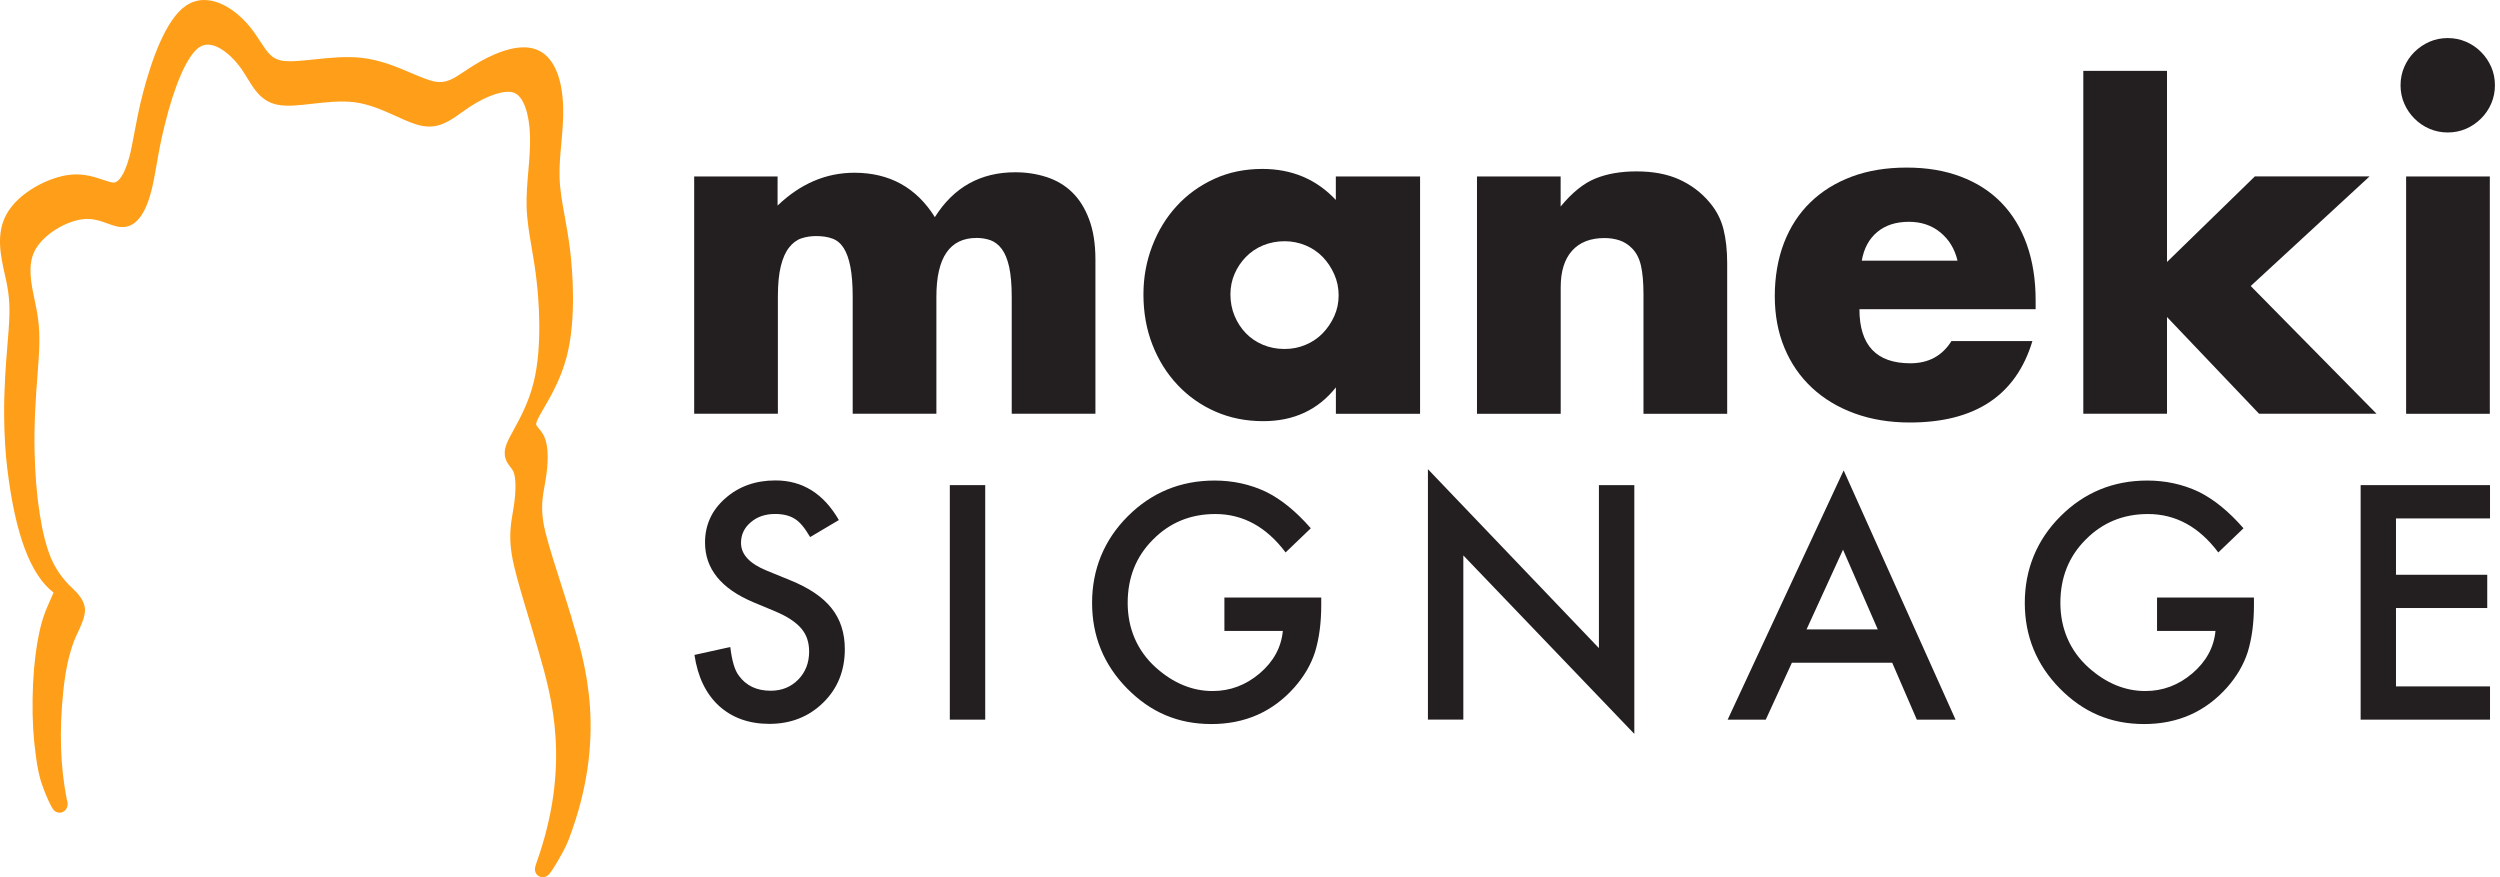
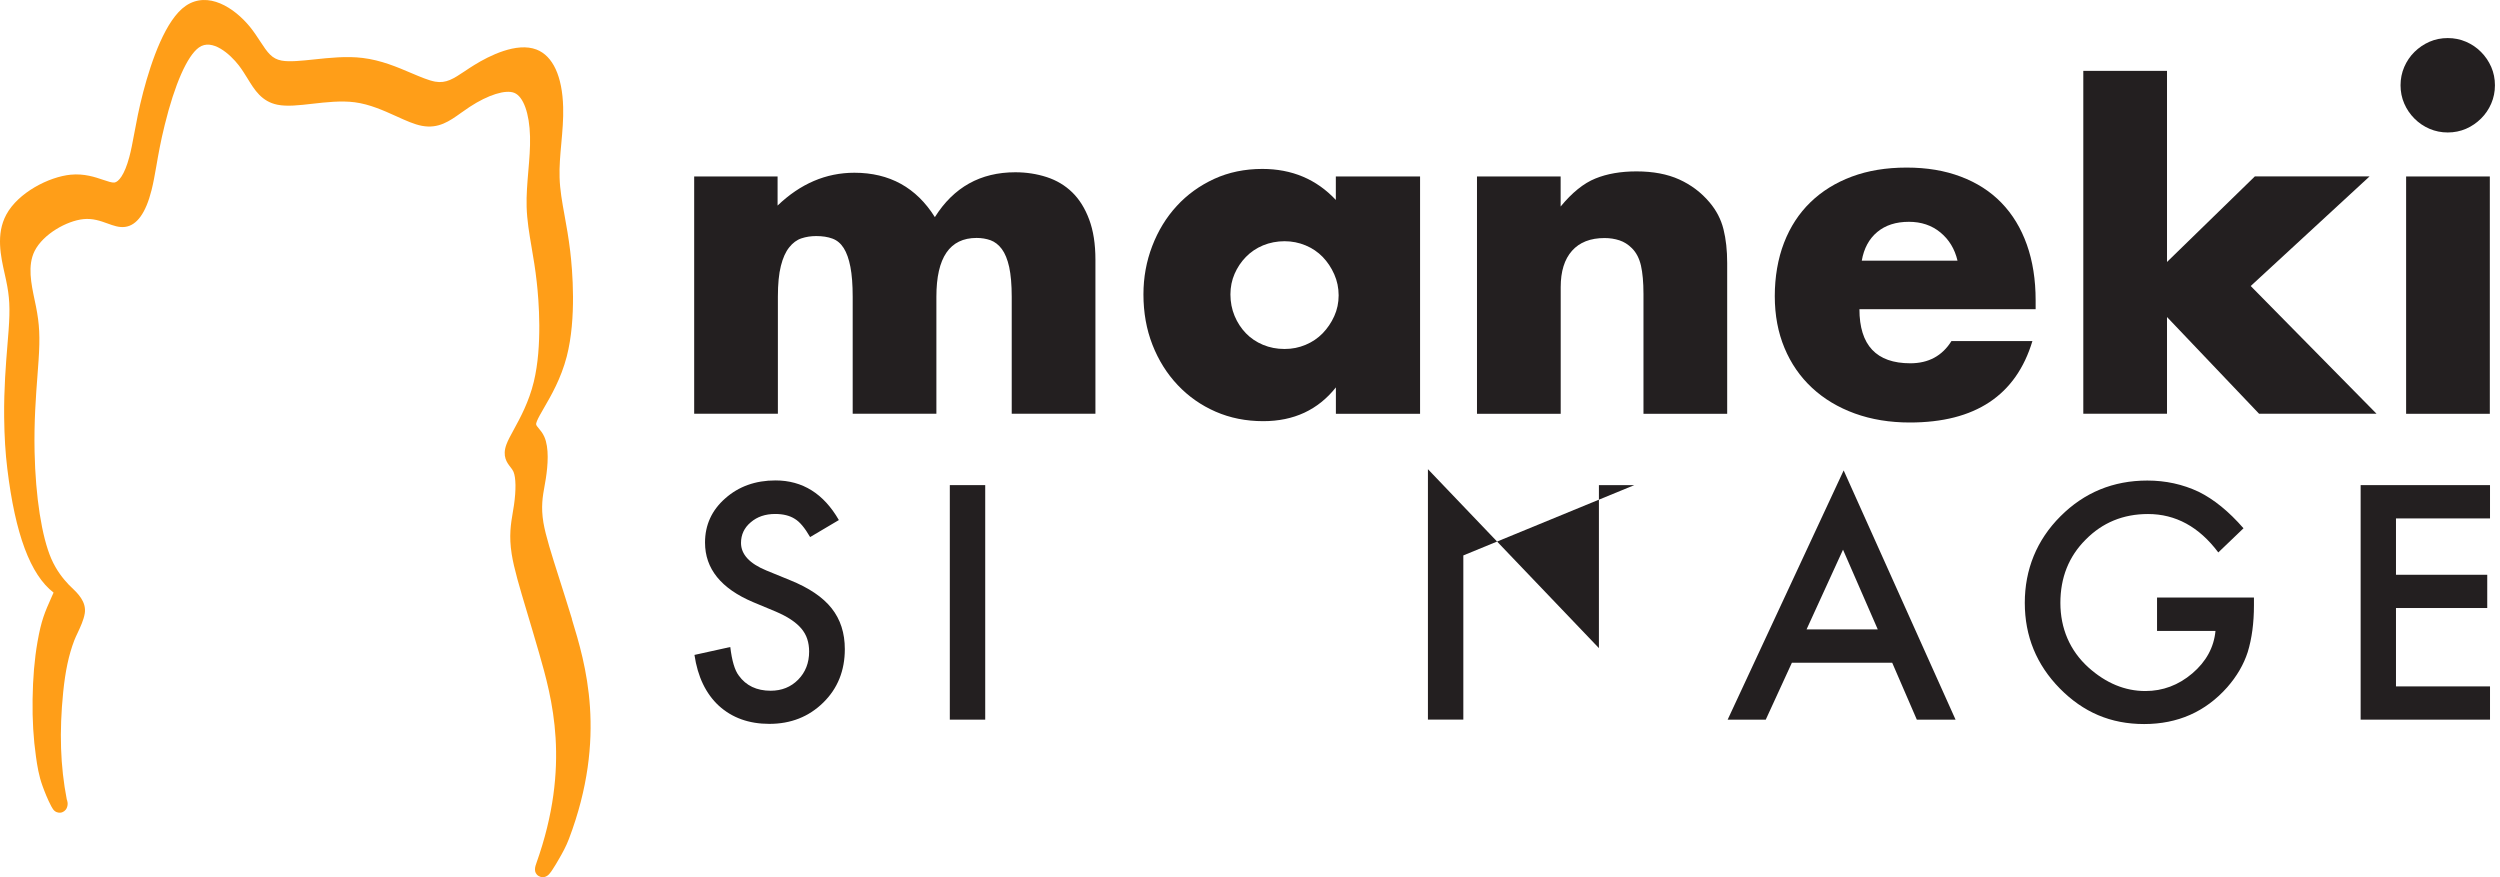
<svg xmlns="http://www.w3.org/2000/svg" width="228" height="80" viewBox="0 0 228 80" fill="none">
  <path d="M52.173 56.483C51.74 55.066 51.344 53.831 51.002 52.751C50.285 50.5 49.767 48.874 49.558 47.655C49.323 46.228 49.489 45.281 49.671 44.281C49.708 44.062 49.751 43.843 49.783 43.624C49.965 42.447 50.093 40.838 49.639 39.827C49.489 39.49 49.291 39.255 49.131 39.063C48.863 38.742 48.847 38.72 48.97 38.4C49.083 38.116 49.323 37.699 49.601 37.218C50.259 36.084 51.162 34.534 51.686 32.518C52.59 29.015 52.205 24.625 52.002 22.904C51.857 21.684 51.665 20.62 51.494 19.679C51.264 18.412 51.066 17.321 51.034 16.182C51.002 15.188 51.093 14.156 51.194 13.06C51.291 11.979 51.392 10.857 51.36 9.766C51.285 6.959 50.424 5.098 48.933 4.52C47.126 3.82 44.613 5.092 43.277 5.916C42.961 6.108 42.672 6.301 42.395 6.488C41.368 7.172 40.694 7.627 39.684 7.445C39.101 7.338 38.369 7.028 37.524 6.67C36.225 6.114 34.749 5.488 33.076 5.285C31.601 5.103 30.04 5.274 28.66 5.419C27.5 5.542 26.399 5.659 25.682 5.526C24.795 5.36 24.405 4.809 23.726 3.766C23.458 3.36 23.159 2.895 22.785 2.435C21.357 0.697 18.973 -0.843 16.947 0.526C15.118 1.772 13.825 5.493 13.06 8.397C12.659 9.937 12.435 11.145 12.237 12.215C12.087 13.017 11.959 13.712 11.788 14.338C11.349 15.974 10.804 16.599 10.435 16.648C10.211 16.674 9.82 16.541 9.409 16.401C8.682 16.156 7.687 15.813 6.452 15.931C4.463 16.123 1.651 17.567 0.571 19.578C-0.386 21.358 0.069 23.374 0.432 24.994C0.475 25.187 0.518 25.374 0.555 25.556C0.876 27.069 0.93 28.096 0.785 30.117C0.759 30.507 0.721 30.935 0.684 31.395C0.539 33.191 0.352 35.432 0.379 38.047C0.4 39.795 0.491 41.335 0.668 42.757C1.389 48.719 2.774 52.42 4.886 54.045C4.822 54.184 4.763 54.318 4.709 54.441C4.084 55.847 3.768 56.553 3.421 58.531C3.143 60.12 2.999 61.836 2.972 63.772C2.945 65.659 3.047 67.376 3.282 69.017C3.394 69.819 3.539 70.749 3.875 71.669C4.089 72.257 4.335 72.883 4.677 73.535C4.72 73.616 4.768 73.696 4.822 73.776C5.019 74.075 5.292 74.118 5.436 74.118C5.453 74.118 5.469 74.118 5.485 74.118C5.747 74.102 5.987 73.926 6.089 73.685C6.244 73.327 6.137 73.027 6.089 72.904C5.501 69.867 5.399 66.761 5.763 63.119C5.96 61.184 6.27 59.729 6.773 58.408C6.853 58.2 6.965 57.959 7.083 57.713C7.34 57.163 7.634 56.532 7.73 55.943C7.901 54.874 7.067 54.088 6.516 53.564C6.42 53.473 6.335 53.393 6.26 53.313C5.773 52.794 5.158 52.056 4.677 50.955C3.811 48.96 3.239 45.313 3.154 41.207C3.095 38.453 3.277 36.095 3.421 34.197C3.458 33.721 3.49 33.277 3.517 32.871C3.662 30.721 3.603 29.566 3.277 27.93C3.239 27.748 3.202 27.556 3.159 27.363C2.849 25.887 2.491 24.219 3.159 22.888C3.94 21.342 6.094 20.139 7.612 19.984C8.473 19.898 9.179 20.155 9.804 20.38C10.35 20.578 10.863 20.765 11.397 20.695C12.477 20.562 13.295 19.433 13.819 17.348C13.99 16.674 14.113 15.968 14.258 15.15C14.439 14.097 14.648 12.905 15.022 11.397C15.936 7.675 17.075 5.098 18.139 4.333C19.342 3.462 20.994 4.948 21.78 5.964C22.084 6.36 22.336 6.771 22.582 7.167C23.212 8.199 23.865 9.263 25.308 9.552C26.185 9.728 27.259 9.605 28.511 9.461C29.735 9.322 31.114 9.167 32.349 9.327C33.723 9.504 35.011 10.092 36.15 10.605C37.022 11.001 37.775 11.343 38.481 11.477C39.989 11.76 40.994 11.049 42.052 10.29C42.298 10.113 42.555 9.932 42.833 9.75C44.522 8.643 46.121 8.146 46.912 8.472C47.735 8.814 48.286 10.338 48.339 12.45C48.366 13.466 48.275 14.546 48.184 15.594C48.093 16.674 47.997 17.797 48.029 18.872C48.067 20.107 48.259 21.246 48.484 22.567C48.65 23.535 48.821 24.535 48.949 25.711C49.136 27.358 49.478 31.544 48.682 34.822C48.238 36.656 47.441 38.116 46.859 39.18C46.559 39.731 46.319 40.164 46.18 40.549C45.789 41.618 46.244 42.201 46.543 42.586C46.661 42.736 46.762 42.87 46.832 43.03C47.056 43.565 47.072 44.698 46.875 46.062C46.843 46.27 46.81 46.479 46.773 46.688C46.591 47.757 46.404 48.869 46.666 50.527C46.875 51.847 47.372 53.516 48.061 55.815C48.382 56.89 48.751 58.12 49.157 59.531C50.328 63.611 52.103 69.782 48.917 78.722C48.815 79 48.607 79.583 49.131 79.898C49.232 79.957 49.361 80 49.505 80C49.687 80 49.89 79.925 50.072 79.733C50.211 79.583 50.312 79.422 50.403 79.284L50.43 79.241C50.617 78.957 50.793 78.663 50.959 78.369C51.291 77.802 51.633 77.182 51.889 76.503C55.423 67.172 53.376 60.472 52.157 56.473L52.173 56.483ZM5.971 72.979C5.971 72.979 5.95 72.947 5.944 72.942C5.955 72.953 5.966 72.969 5.971 72.979Z" fill="#FF9E18" />
  <path d="M63.282 16.091H70.916V18.748C72.996 16.754 75.332 15.754 77.92 15.754C81.127 15.754 83.571 17.107 85.26 19.802C86.976 17.074 89.419 15.711 92.6 15.711C93.611 15.711 94.568 15.861 95.471 16.155C96.369 16.449 97.145 16.914 97.791 17.545C98.438 18.176 98.952 18.999 99.331 20.015C99.711 21.026 99.903 22.25 99.903 23.683V37.73H92.269V27.058C92.269 25.961 92.189 25.063 92.039 24.357C91.884 23.657 91.659 23.106 91.365 22.71C91.071 22.315 90.724 22.053 90.334 21.908C89.938 21.769 89.516 21.7 89.067 21.7C86.618 21.7 85.399 23.486 85.399 27.058V37.73H77.765V27.058C77.765 25.961 77.695 25.052 77.556 24.336C77.417 23.619 77.214 23.047 76.947 22.625C76.68 22.202 76.337 21.914 75.915 21.759C75.493 21.603 75.001 21.529 74.439 21.529C73.958 21.529 73.509 21.598 73.092 21.737C72.67 21.876 72.296 22.154 71.975 22.561C71.649 22.967 71.397 23.528 71.216 24.25C71.034 24.967 70.943 25.902 70.943 27.058V37.73H63.309V16.091H63.282Z" fill="#231F20" />
  <path d="M121.833 16.091H129.51V37.736H121.833V35.33C120.203 37.383 117.995 38.41 115.209 38.41C113.632 38.41 112.189 38.121 110.863 37.543C109.542 36.966 108.388 36.158 107.404 35.116C106.42 34.073 105.656 32.854 105.105 31.448C104.554 30.041 104.282 28.507 104.282 26.849C104.282 25.304 104.549 23.833 105.084 22.438C105.618 21.047 106.361 19.828 107.318 18.786C108.275 17.743 109.414 16.925 110.735 16.315C112.055 15.711 113.52 15.406 115.124 15.406C117.824 15.406 120.058 16.347 121.828 18.235V16.085L121.833 16.091ZM112.215 26.849C112.215 27.555 112.344 28.207 112.595 28.811C112.846 29.416 113.194 29.945 113.627 30.394C114.06 30.843 114.584 31.196 115.188 31.448C115.792 31.699 116.444 31.827 117.15 31.827C117.856 31.827 118.465 31.699 119.069 31.448C119.673 31.196 120.192 30.843 120.63 30.394C121.063 29.945 121.416 29.426 121.684 28.833C121.951 28.245 122.084 27.608 122.084 26.935C122.084 26.261 121.951 25.619 121.684 25.015C121.416 24.411 121.063 23.881 120.63 23.432C120.192 22.983 119.673 22.63 119.069 22.379C118.465 22.128 117.824 21.999 117.15 21.999C116.476 21.999 115.792 22.128 115.188 22.379C114.584 22.63 114.065 22.983 113.627 23.432C113.188 23.881 112.846 24.395 112.595 24.972C112.344 25.55 112.215 26.175 112.215 26.849Z" fill="#231F20" />
  <path d="M134.696 16.091H142.33V18.834C143.373 17.567 144.426 16.716 145.495 16.283C146.565 15.845 147.816 15.631 149.248 15.631C150.767 15.631 152.066 15.877 153.151 16.369C154.231 16.861 155.156 17.556 155.915 18.459C156.535 19.192 156.957 20.005 157.182 20.909C157.407 21.807 157.519 22.833 157.519 23.988V37.741H149.885V26.812C149.885 25.742 149.804 24.876 149.655 24.218C149.5 23.555 149.227 23.031 148.831 22.636C148.495 22.299 148.115 22.058 147.693 21.919C147.27 21.78 146.821 21.71 146.34 21.71C145.046 21.71 144.057 22.096 143.368 22.871C142.678 23.646 142.336 24.748 142.336 26.181V37.741H134.701V16.091H134.696Z" fill="#231F20" />
  <path d="M169.58 28.197C169.58 31.485 171.125 33.132 174.22 33.132C175.878 33.132 177.128 32.458 177.973 31.105H185.356C183.865 36.057 180.138 38.532 174.177 38.532C172.349 38.532 170.676 38.26 169.157 37.709C167.639 37.158 166.34 36.377 165.255 35.367C164.169 34.356 163.335 33.148 162.747 31.736C162.159 30.33 161.86 28.758 161.86 27.009C161.86 25.261 162.143 23.587 162.705 22.138C163.266 20.689 164.068 19.459 165.11 18.449C166.153 17.438 167.409 16.657 168.885 16.107C170.36 15.556 172.028 15.283 173.883 15.283C175.738 15.283 177.358 15.556 178.818 16.107C180.277 16.657 181.518 17.449 182.528 18.491C183.539 19.534 184.314 20.807 184.848 22.309C185.383 23.812 185.65 25.507 185.65 27.394V28.197H169.58ZM178.524 23.769C178.273 22.7 177.749 21.844 176.963 21.197C176.177 20.55 175.22 20.229 174.092 20.229C172.91 20.229 171.948 20.539 171.205 21.16C170.462 21.78 169.986 22.651 169.794 23.774H178.524V23.769Z" fill="#231F20" />
  <path d="M197.631 6.461V23.892L205.645 16.086H216.107L205.265 26.085L216.738 37.731H206.025L197.631 28.913V37.731H189.997V6.461H197.631Z" fill="#231F20" />
  <path d="M218.93 7.776C218.93 7.188 219.042 6.632 219.267 6.108C219.492 5.589 219.802 5.129 220.197 4.739C220.593 4.349 221.047 4.038 221.566 3.809C222.084 3.584 222.64 3.472 223.234 3.472C223.827 3.472 224.378 3.584 224.902 3.809C225.42 4.033 225.88 4.343 226.27 4.739C226.666 5.135 226.971 5.589 227.201 6.108C227.425 6.626 227.538 7.183 227.538 7.776C227.538 8.37 227.425 8.92 227.201 9.444C226.976 9.963 226.666 10.423 226.27 10.813C225.875 11.204 225.42 11.519 224.902 11.744C224.383 11.968 223.827 12.081 223.234 12.081C222.64 12.081 222.09 11.968 221.566 11.744C221.047 11.519 220.587 11.209 220.197 10.813C219.802 10.418 219.492 9.963 219.267 9.444C219.042 8.926 218.93 8.37 218.93 7.776ZM227.072 16.091V37.736H219.438V16.091H227.072Z" fill="#231F20" />
  <path d="M76.503 47.43L73.883 48.981C73.392 48.13 72.927 47.58 72.483 47.318C72.023 47.024 71.424 46.874 70.697 46.874C69.799 46.874 69.056 47.125 68.468 47.633C67.874 48.13 67.58 48.761 67.58 49.515C67.58 50.558 68.356 51.398 69.906 52.034L72.039 52.906C73.776 53.606 75.043 54.462 75.846 55.477C76.647 56.488 77.048 57.729 77.048 59.199C77.048 61.167 76.391 62.792 75.081 64.076C73.76 65.37 72.124 66.017 70.162 66.017C68.307 66.017 66.773 65.466 65.565 64.37C64.373 63.268 63.63 61.723 63.335 59.728L66.602 59.007C66.752 60.263 67.008 61.129 67.377 61.611C68.04 62.536 69.013 62.995 70.285 62.995C71.29 62.995 72.13 62.659 72.793 61.985C73.456 61.311 73.793 60.456 73.793 59.424C73.793 59.007 73.734 58.627 73.621 58.279C73.509 57.932 73.327 57.616 73.082 57.322C72.836 57.033 72.52 56.761 72.135 56.504C71.75 56.247 71.285 56.007 70.751 55.777L68.687 54.916C65.763 53.681 64.298 51.868 64.298 49.483C64.298 47.879 64.913 46.532 66.142 45.452C67.372 44.361 68.901 43.815 70.724 43.815C73.188 43.815 75.113 45.019 76.498 47.419L76.503 47.43Z" fill="#231F20" />
  <path d="M89.852 44.243V65.632H86.623V44.243H89.852Z" fill="#231F20" />
-   <path d="M111.659 54.494H120.497V55.2C120.497 56.804 120.309 58.226 119.93 59.467C119.561 60.611 118.935 61.68 118.059 62.68C116.075 64.915 113.547 66.033 110.483 66.033C107.42 66.033 104.929 64.953 102.795 62.792C100.662 60.621 99.598 58.017 99.598 54.98C99.598 51.943 100.684 49.248 102.854 47.083C105.025 44.912 107.666 43.826 110.777 43.826C112.451 43.826 114.006 44.168 115.46 44.853C116.845 45.537 118.208 46.644 119.545 48.179L117.246 50.382C115.493 48.045 113.354 46.879 110.836 46.879C108.575 46.879 106.677 47.66 105.142 49.221C103.608 50.756 102.844 52.676 102.844 54.986C102.844 57.295 103.699 59.333 105.404 60.873C107.003 62.306 108.735 63.022 110.595 63.022C112.183 63.022 113.611 62.488 114.878 61.418C116.145 60.338 116.85 59.044 116.995 57.541H111.665V54.51L111.659 54.494Z" fill="#231F20" />
-   <path d="M130.227 65.632V42.789L145.821 59.108V44.243H149.05V66.931L133.456 50.655V65.627H130.227V65.632Z" fill="#231F20" />
+   <path d="M130.227 65.632V42.789L145.821 59.108V44.243H149.05L133.456 50.655V65.627H130.227V65.632Z" fill="#231F20" />
  <path d="M172.574 60.44H163.421L161.037 65.632H157.562L168.142 42.901L178.347 65.632H174.814L172.568 60.44H172.574ZM171.253 57.403L168.083 50.131L164.757 57.403H171.253Z" fill="#231F20" />
  <path d="M196.722 54.494H205.56V55.2C205.56 56.804 205.372 58.226 204.993 59.467C204.624 60.611 203.998 61.68 203.122 62.68C201.138 64.915 198.61 66.033 195.546 66.033C192.483 66.033 189.992 64.953 187.858 62.792C185.725 60.621 184.661 58.017 184.661 54.98C184.661 51.943 185.747 49.248 187.917 47.083C190.088 44.912 192.729 43.826 195.84 43.826C197.514 43.826 199.069 44.168 200.523 44.853C201.908 45.537 203.271 46.644 204.608 48.179L202.309 50.382C200.556 48.045 198.417 46.879 195.899 46.879C193.638 46.879 191.74 47.66 190.205 49.221C188.671 50.756 187.907 52.676 187.907 54.986C187.907 57.295 188.762 59.333 190.467 60.873C192.066 62.306 193.798 63.022 195.658 63.022C197.246 63.022 198.674 62.488 199.935 61.418C201.202 60.338 201.908 59.044 202.052 57.541H196.722V54.51V54.494Z" fill="#231F20" />
  <path d="M227.089 47.28H218.513V52.419H226.837V55.451H218.513V62.6H227.089V65.632H215.29V44.243H227.089V47.275V47.28Z" fill="#231F20" />
</svg>